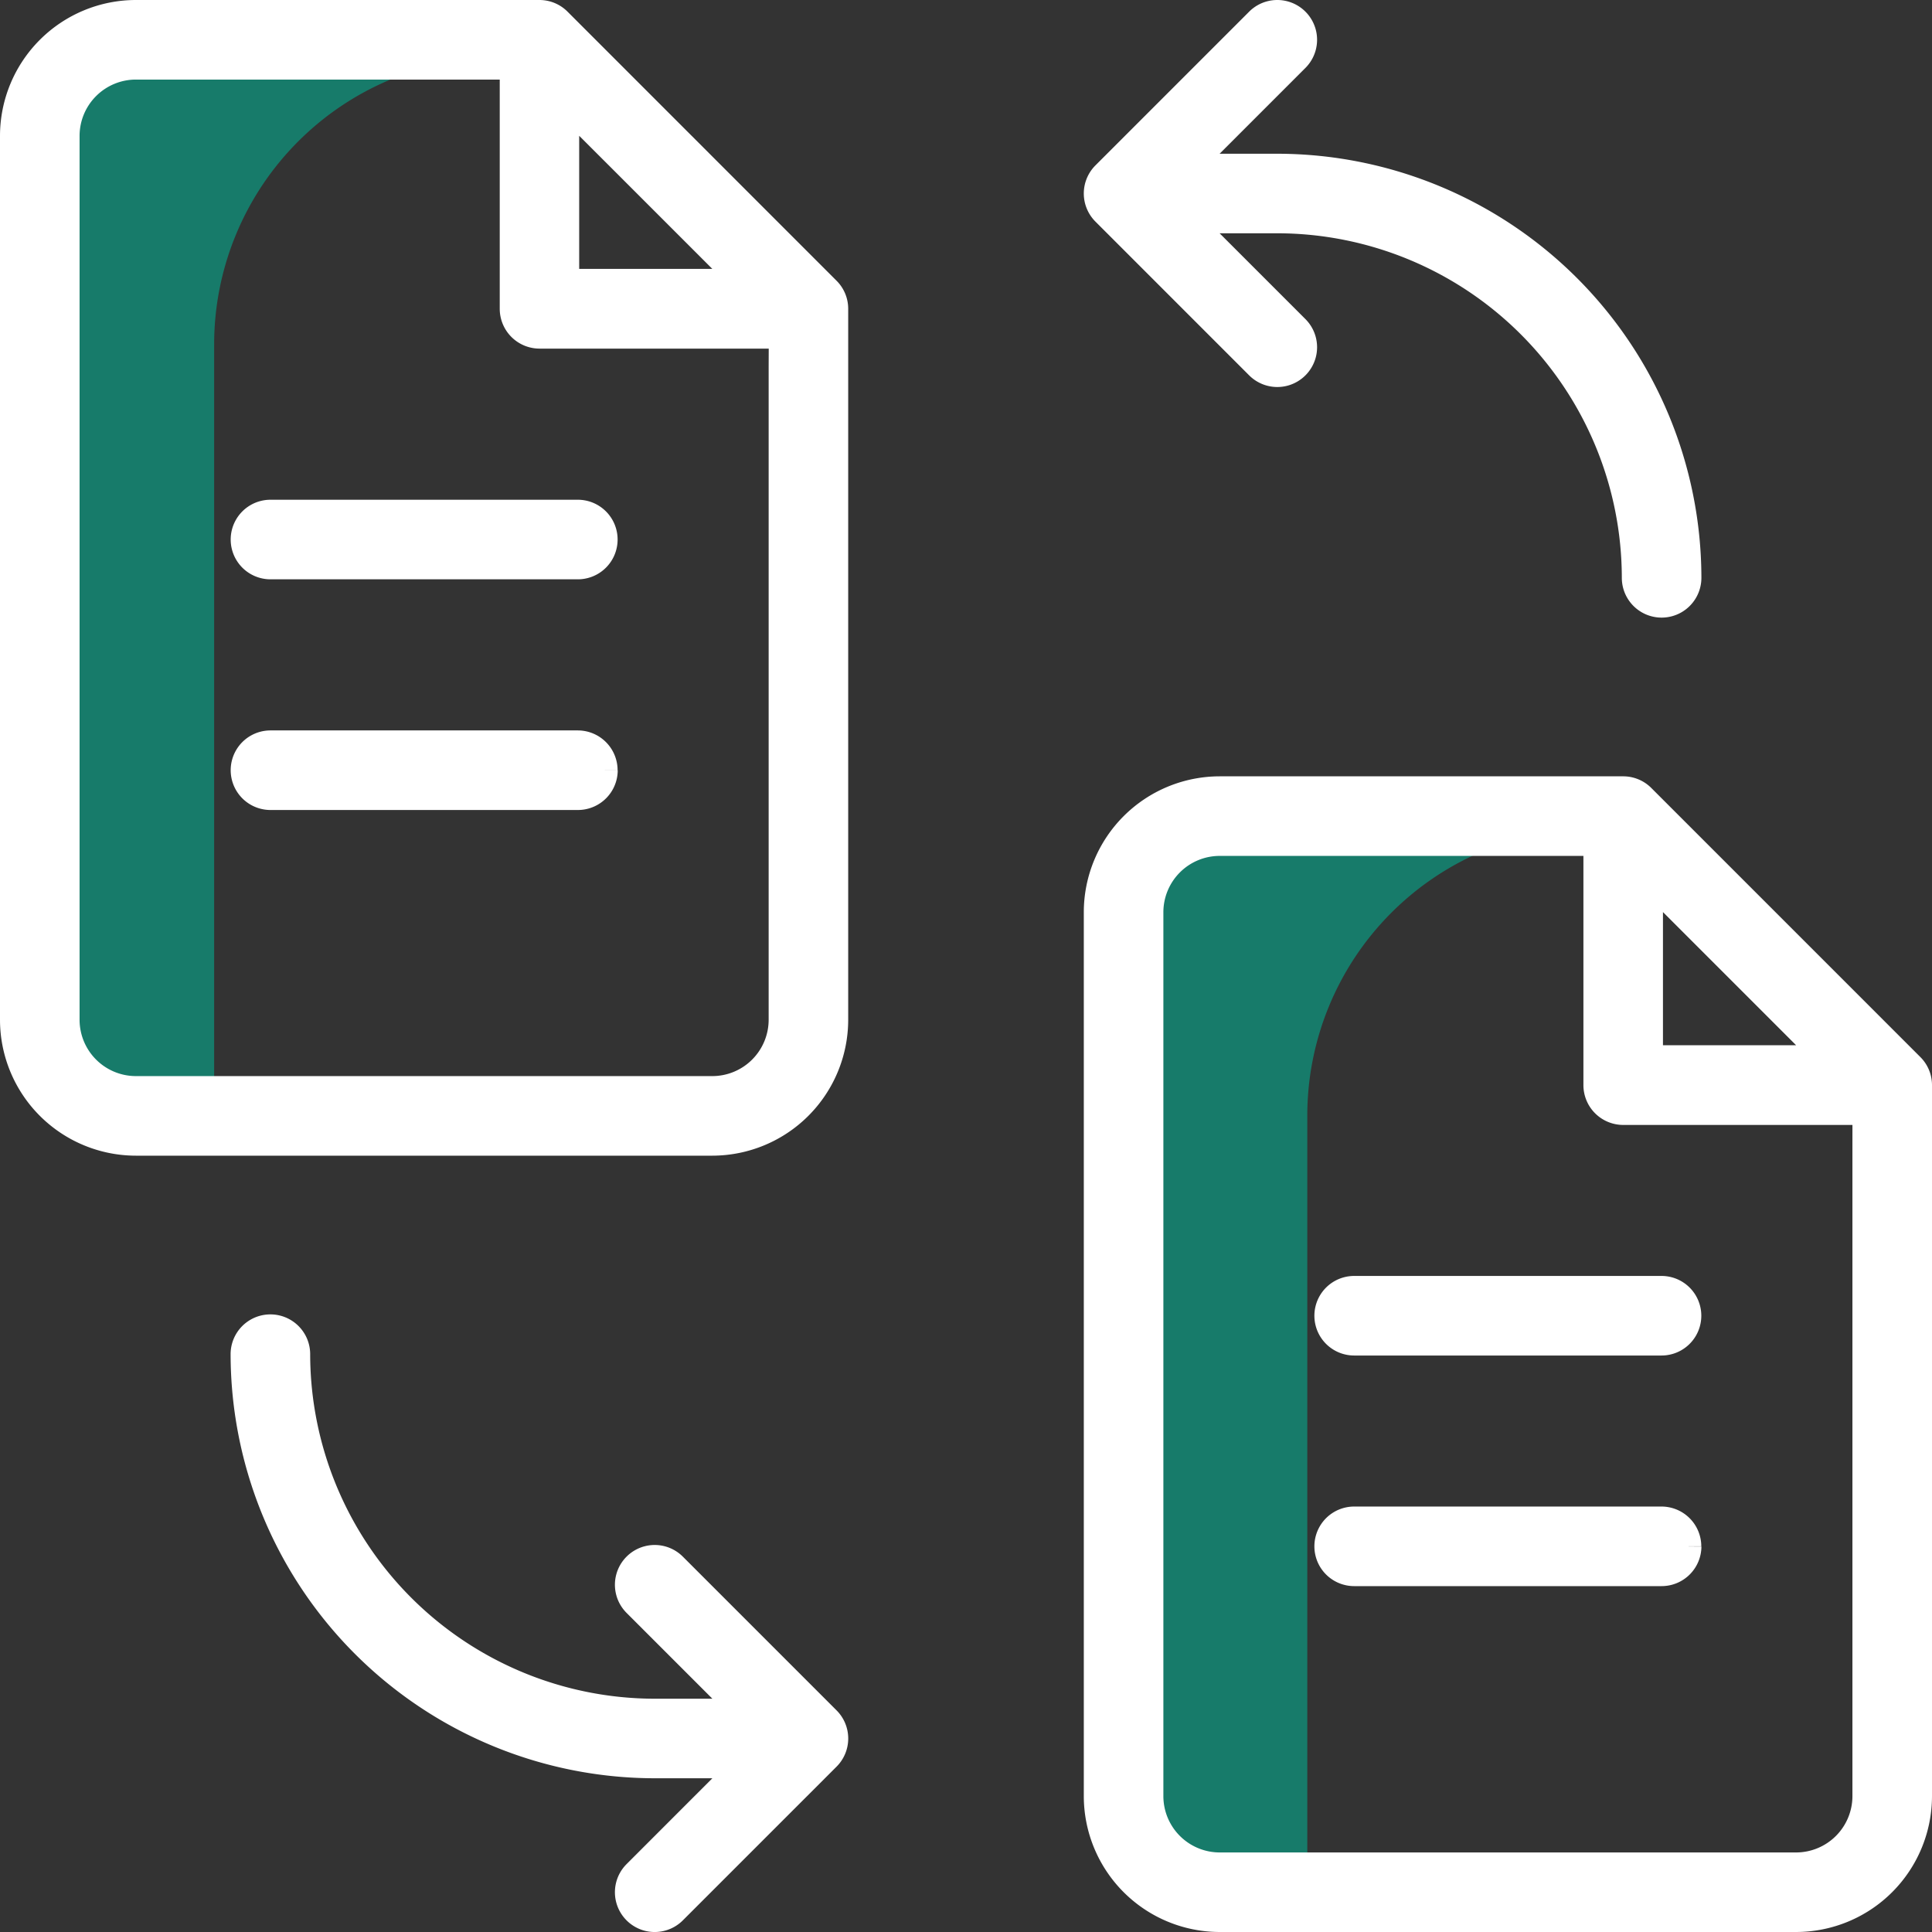
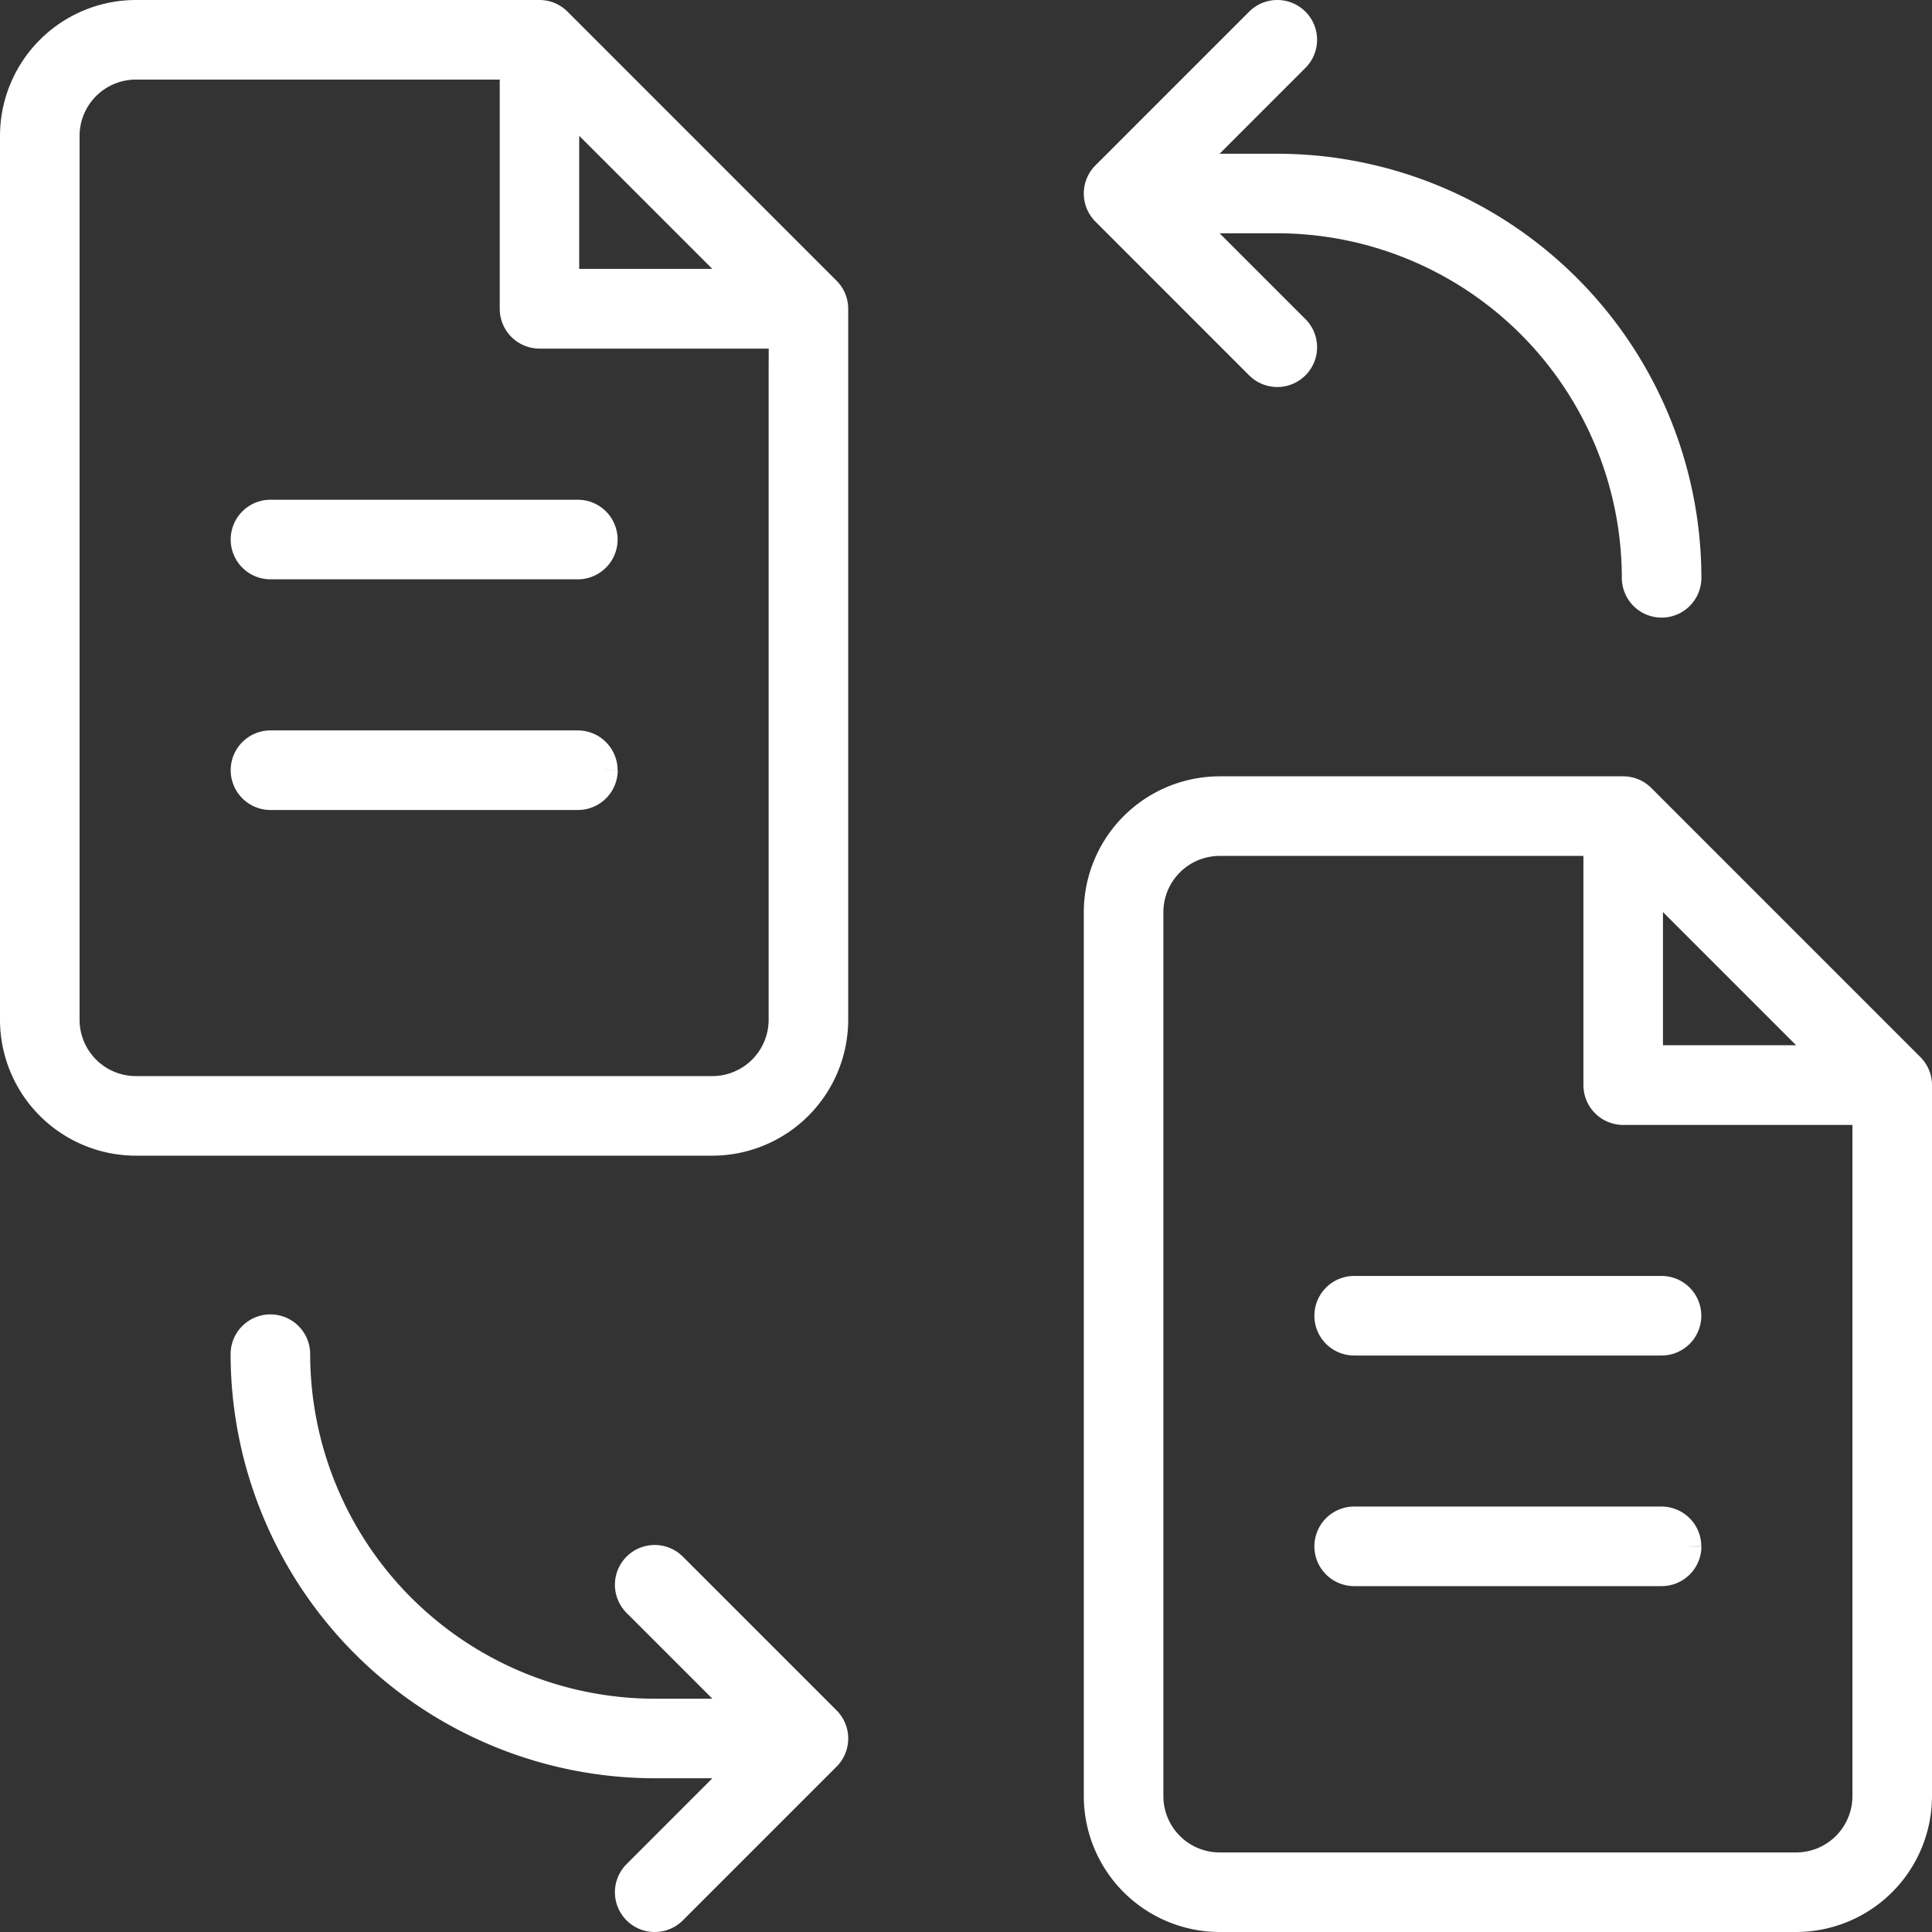
<svg xmlns="http://www.w3.org/2000/svg" width="75" height="75" viewBox="0 0 75 75">
  <rect x="0" y="0" width="75" height="75" fill="#333333" stroke="none" />
  <g transform="translate(0.5 0.5)">
-     <path d="M12.359,52.882h2.114V22.712A11.142,11.142,0,0,1,25.615,11.57H10.173a2.345,2.345,0,0,0-2.345,2.345V48.351a4.531,4.531,0,0,0,4.531,4.531M54.795,82.825h2.114V52.655A11.142,11.142,0,0,1,68.051,41.513H52.608a2.345,2.345,0,0,0-2.345,2.345V78.294a4.531,4.531,0,0,0,4.531,4.531" transform="translate(-6.66 -9.844)" fill="#177b6a" />
    <path d="M63.25,30.443a1.037,1.037,0,0,0-.738-.306H46.847a4.78,4.78,0,0,0-4.774,4.774V69.226A4.78,4.78,0,0,0,46.847,74H69.226A4.78,4.78,0,0,0,74,69.226v-27.6a1.036,1.036,0,0,0-.306-.738Zm.306,8.944V33.7l2.038,2.038,2.8,2.8,2.038,2.038H63.556Zm8.355,4.476V69.226a2.689,2.689,0,0,1-2.686,2.686H46.847a2.689,2.689,0,0,1-2.685-2.686V34.911a2.689,2.689,0,0,1,2.685-2.685H61.468v9.4a1.046,1.046,0,0,0,1.044,1.044h9.4ZM21.178.306A1.037,1.037,0,0,0,20.439,0H4.774A4.78,4.78,0,0,0,0,4.774V39.089a4.78,4.78,0,0,0,4.774,4.774H27.153a4.78,4.78,0,0,0,4.774-4.774v-27.6a1.037,1.037,0,0,0-.306-.738Zm.306,8.944V3.566L23.521,5.6l2.8,2.8,2.038,2.038H21.484Zm8.355,4.476V39.089a2.689,2.689,0,0,1-2.685,2.685H4.774a2.689,2.689,0,0,1-2.685-2.685V4.774A2.689,2.689,0,0,1,4.774,2.089H19.4v9.4a1.046,1.046,0,0,0,1.044,1.044h9.4ZM42.379,7.75a1.044,1.044,0,0,1,0-1.477L48.346.306a1.044,1.044,0,1,1,1.477,1.477L47.676,3.93,45.638,5.968h3.447A15.982,15.982,0,0,1,65.048,21.931a1.044,1.044,0,0,1-2.089,0A13.891,13.891,0,0,0,49.085,8.056H45.638l2.038,2.038,2.147,2.147a1.044,1.044,0,1,1-1.477,1.477Zm-10.757,58.5a1.044,1.044,0,0,1,0,1.477l-5.968,5.968a1.044,1.044,0,1,1-1.477-1.477l2.147-2.148,2.037-2.038H24.915A15.982,15.982,0,0,1,8.952,52.069a1.044,1.044,0,0,1,2.089,0A13.891,13.891,0,0,0,24.915,65.944h3.447l-2.038-2.038-2.147-2.147a1.044,1.044,0,0,1,1.477-1.477ZM52.069,49.532H64a1.044,1.044,0,1,1,0,2.089H52.069a1.044,1.044,0,0,1,0-2.089m12.98,10A1.046,1.046,0,0,1,64,60.573H52.069a1.044,1.044,0,0,1,0-2.089H64a1.046,1.046,0,0,1,1.044,1.044M10,19.4H21.931a1.044,1.044,0,1,1,0,2.089H10A1.044,1.044,0,0,1,10,19.4m12.98,10a1.046,1.046,0,0,1-1.044,1.044H10a1.044,1.044,0,0,1,0-2.089H21.931a1.046,1.046,0,0,1,1.044,1.044" transform="translate(0 0)" fill="#fff" stroke="#fff" stroke-width="1" />
  </g>
</svg>